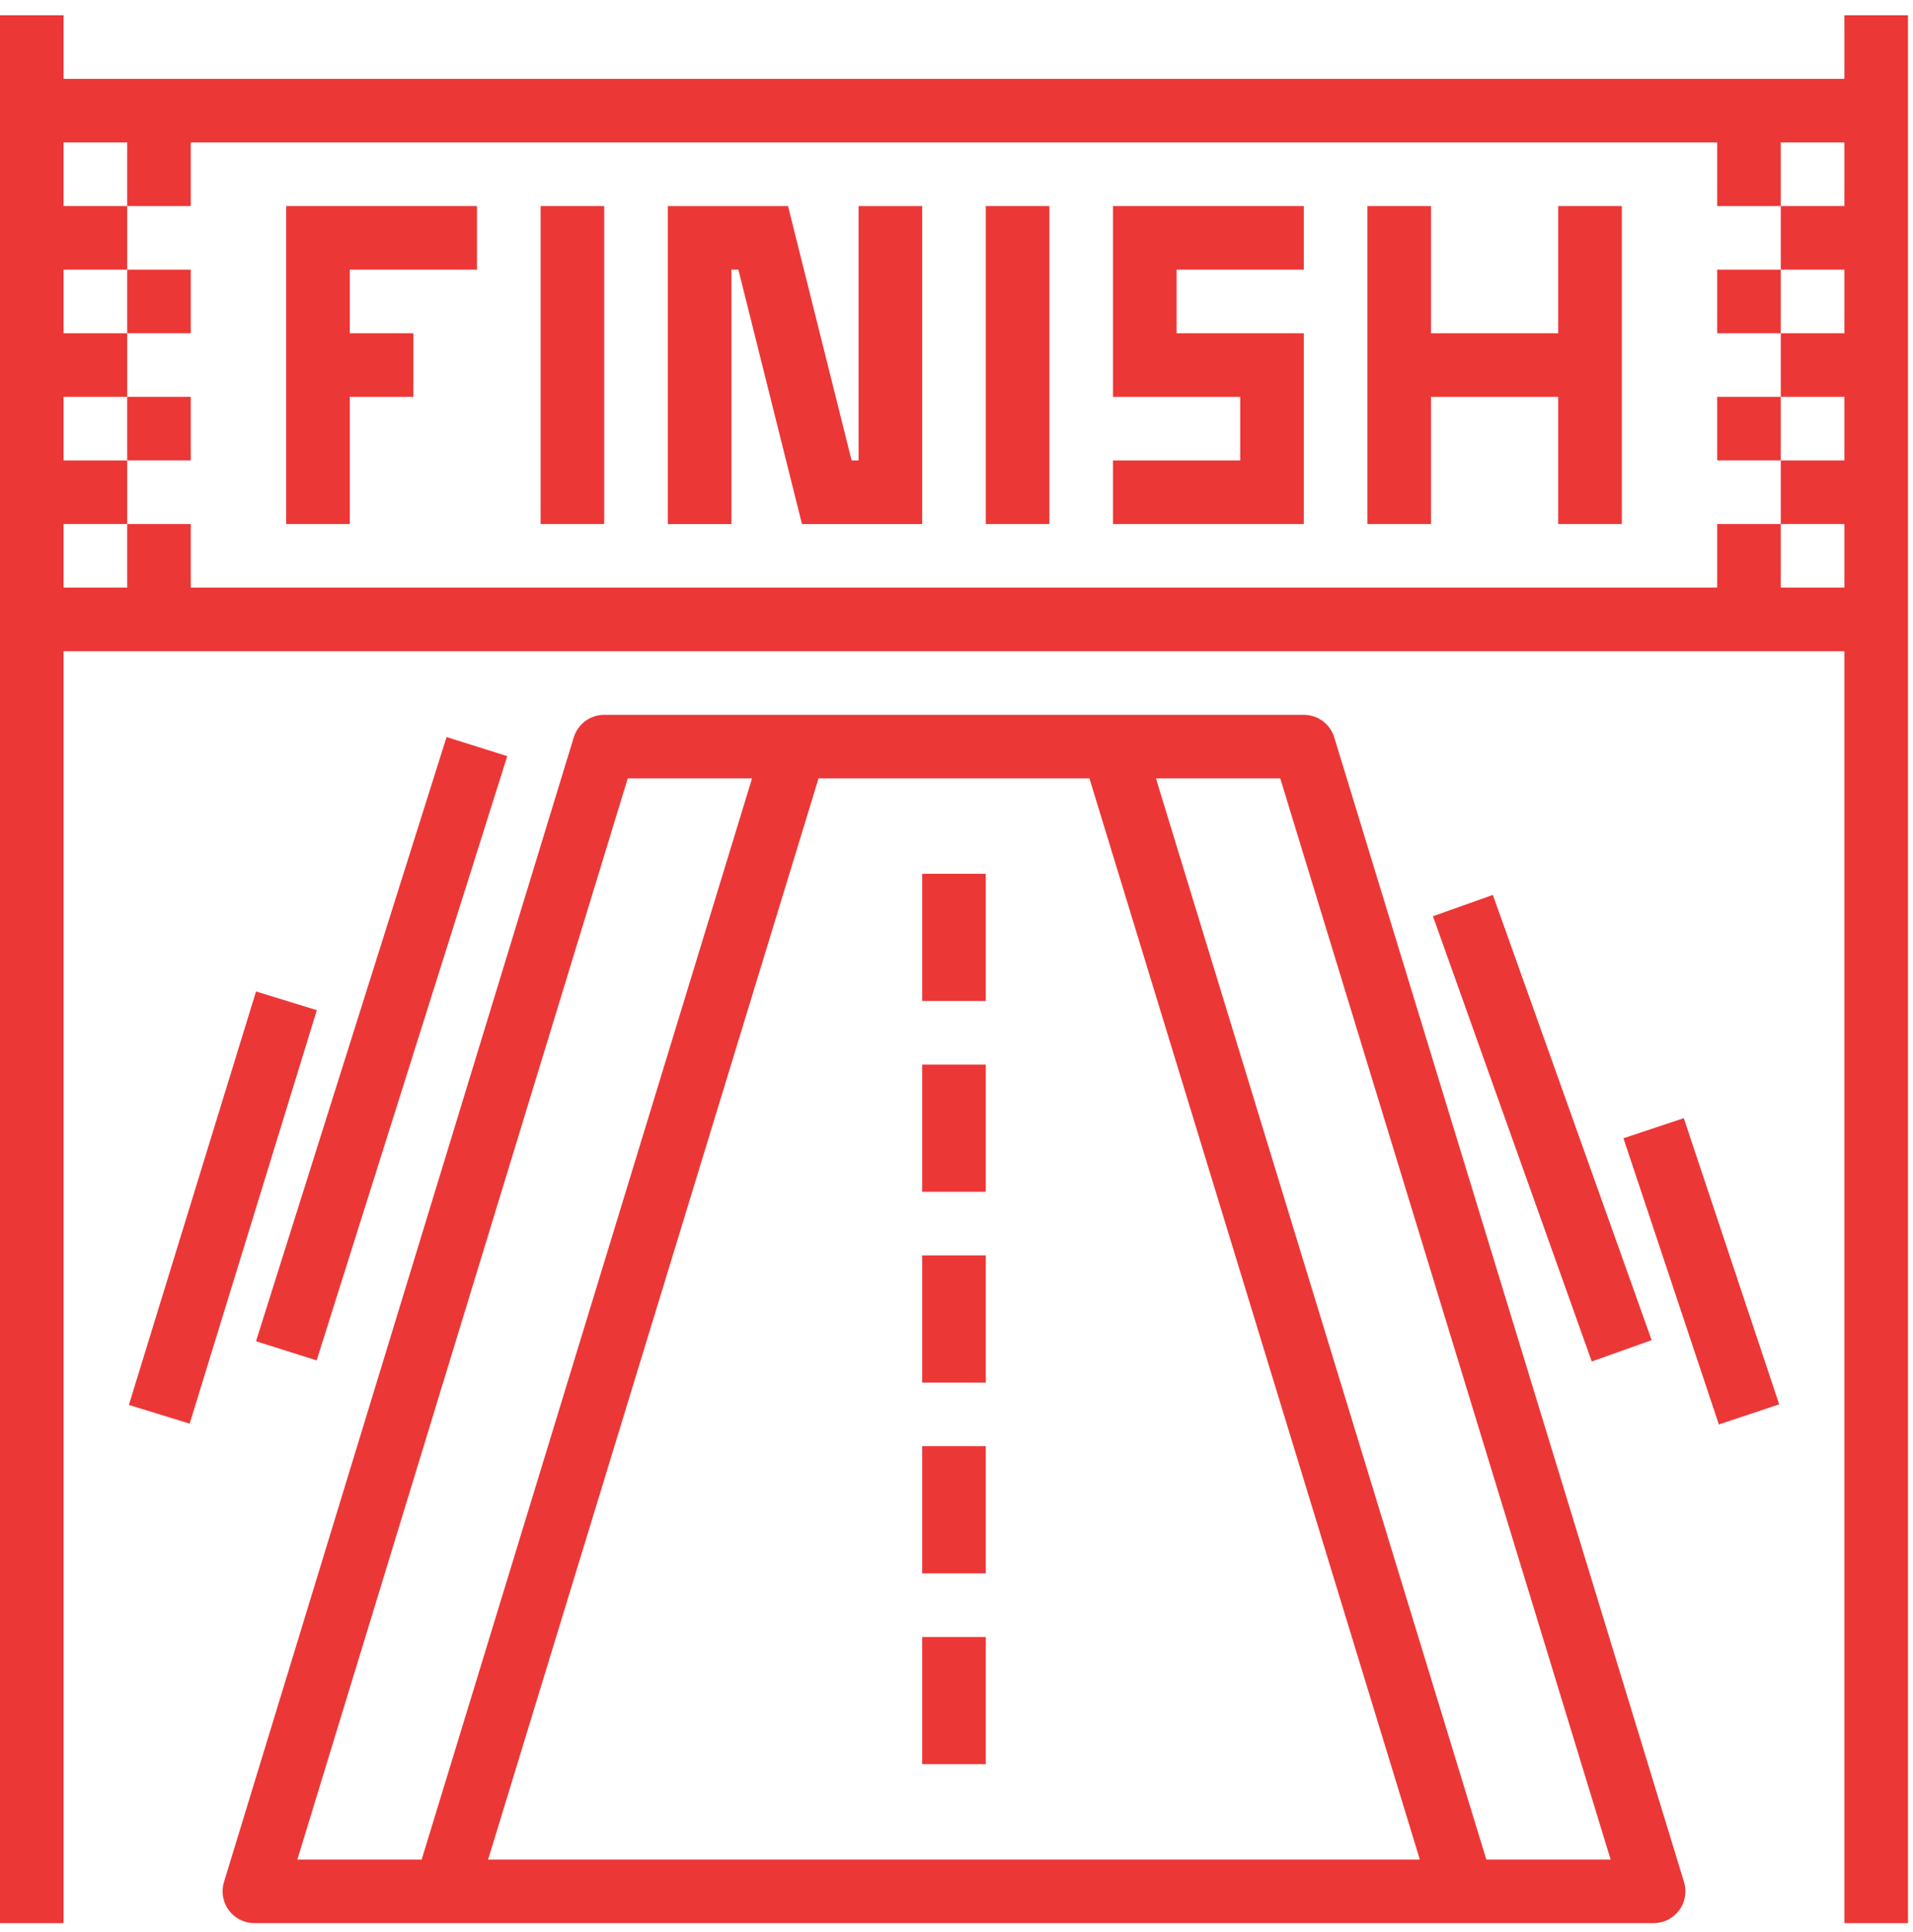
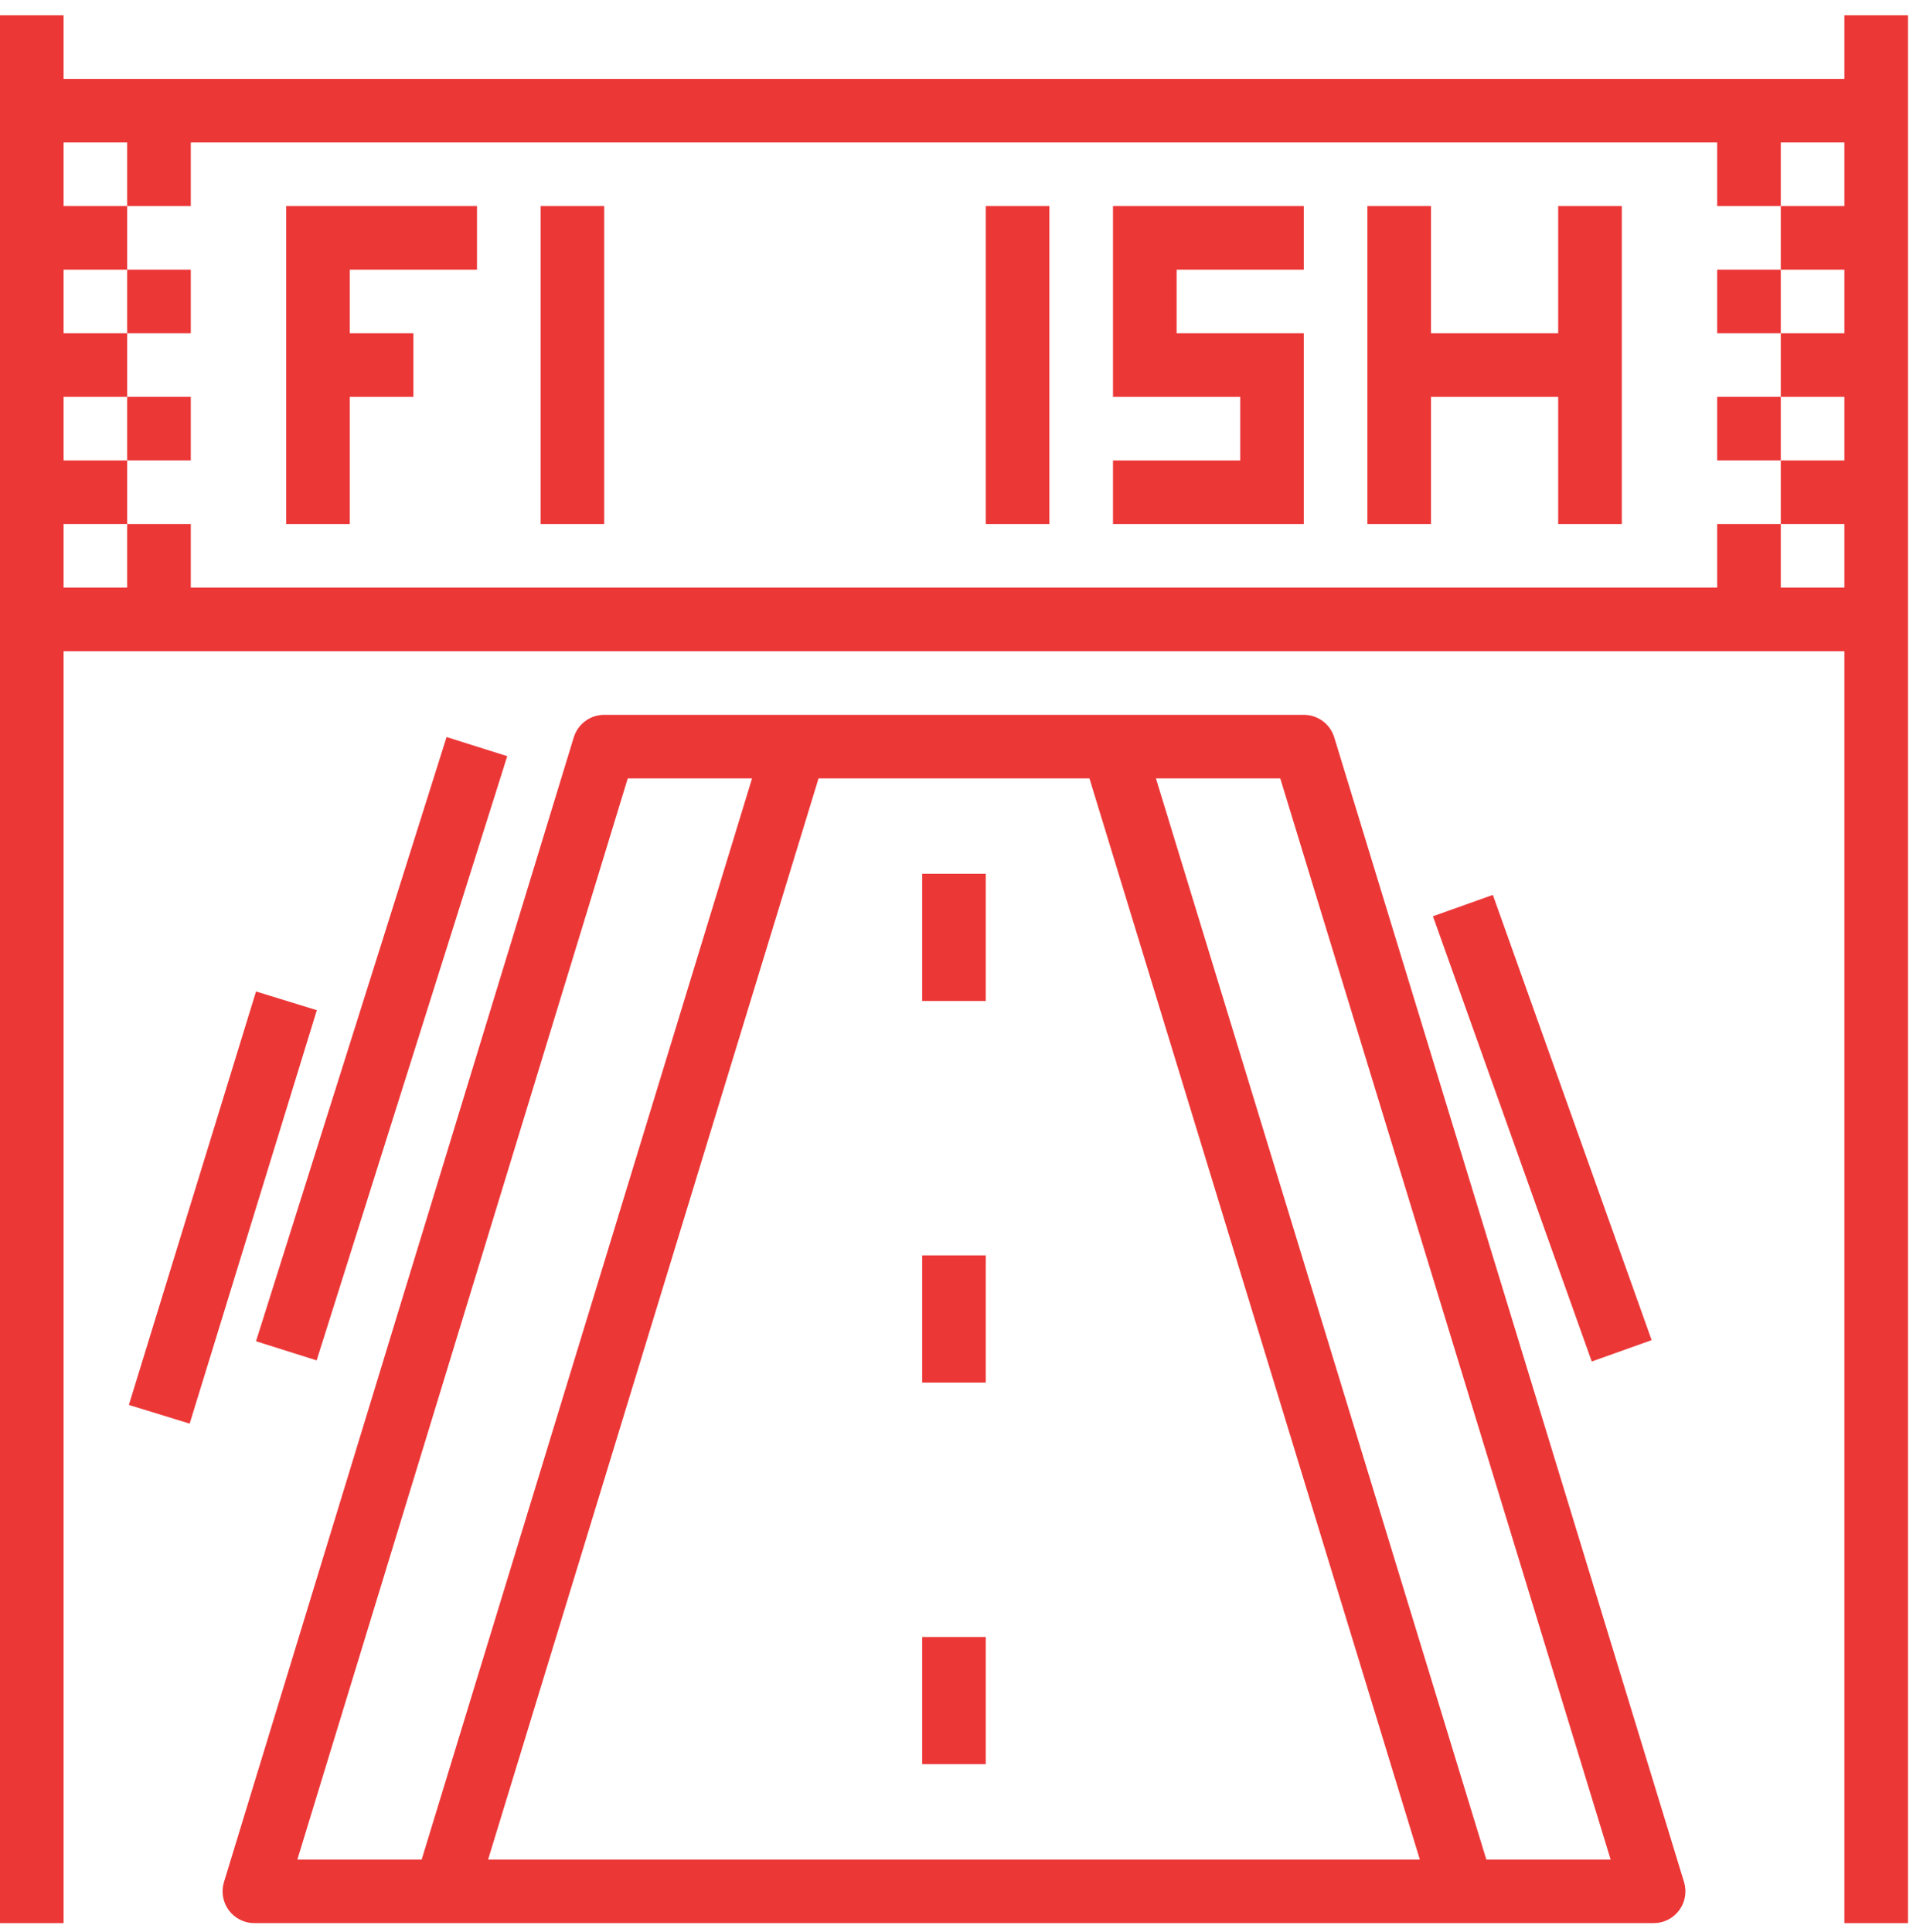
<svg xmlns="http://www.w3.org/2000/svg" width="102" height="103" viewBox="0 0 102 103" fill="none">
  <g id="Group 1556">
    <path id="Vector" d="M98.342 4.206H3.391V0.814H0V102.548H3.391V34.726H98.342V102.548H101.733V0.814H98.342V4.206ZM94.951 31.334V27.943H91.56V31.334H10.173V27.943H6.782V31.334H3.391V27.943H6.782V24.552H3.391V21.161H6.782V17.77H3.391V14.379H6.782V10.988H3.391V7.597H6.782V10.988H10.173V7.597H91.56V10.988H94.951V7.597H98.342V10.988H94.951V14.379H98.342V17.77H94.951V21.161H98.342V24.552H94.951V27.943H98.342V31.334H94.951Z" fill="#EC3737" />
    <path id="Vector_2" d="M71.141 39.318C70.923 38.604 70.264 38.116 69.518 38.117H32.216C31.47 38.116 30.811 38.604 30.593 39.318L11.942 100.358C11.784 100.872 11.881 101.43 12.201 101.862C12.521 102.294 13.027 102.548 13.565 102.548H88.169C88.706 102.548 89.212 102.294 89.533 101.862C89.852 101.43 89.949 100.872 89.792 100.358L71.141 39.318ZM43.644 41.508H58.089L75.705 99.157H26.025L43.644 41.508ZM33.471 41.508H40.098L22.483 99.157H15.855L33.471 41.508ZM79.251 99.157L61.635 41.508H68.263L85.878 99.157H79.251Z" fill="#EC3737" />
    <path id="Vector_3" d="M15.26 27.944H18.651V21.162H22.042V17.77H18.651V14.379H25.433V10.988H15.26V27.944Z" fill="#EC3737" />
    <path id="Vector_4" d="M28.825 10.988H32.216V27.944H28.825V10.988Z" fill="#EC3737" />
-     <path id="Vector_5" d="M45.78 24.553H45.408L42.017 10.988H35.607V27.944H38.998V14.379H39.37L42.761 27.944H49.171V10.988H45.78V24.553Z" fill="#EC3737" />
    <path id="Vector_6" d="M52.562 10.988H55.953V27.944H52.562V10.988Z" fill="#EC3737" />
    <path id="Vector_7" d="M59.344 21.162H66.127V24.553H59.344V27.944H69.518V17.77H62.736V14.379H69.518V10.988H59.344V21.162Z" fill="#EC3737" />
    <path id="Vector_8" d="M83.082 17.77H76.3V10.988H72.909V27.944H76.3V21.162H83.082V27.944H86.474V10.988H83.082V17.77Z" fill="#EC3737" />
    <path id="Vector_9" d="M6.782 14.379H10.173V17.77H6.782V14.379Z" fill="#EC3737" />
    <path id="Vector_10" d="M6.782 21.16H10.173V24.551H6.782V21.16Z" fill="#EC3737" />
    <path id="Vector_11" d="M91.56 14.379H94.951V17.77H91.56V14.379Z" fill="#EC3737" />
    <path id="Vector_12" d="M91.56 21.16H94.951V24.551H91.56V21.16Z" fill="#EC3737" />
    <path id="Vector_13" d="M13.65 71.52L23.811 39.301L27.046 40.321L16.884 72.54L13.65 71.52Z" fill="#EC3737" />
    <path id="Vector_14" d="M6.872 74.915L13.651 52.869L16.893 53.866L10.113 75.912L6.872 74.915Z" fill="#EC3737" />
    <path id="Vector_15" d="M76.404 48.858L79.598 47.719L88.065 71.46L84.871 72.599L76.404 48.858Z" fill="#EC3737" />
-     <path id="Vector_16" d="M86.561 60.696L89.778 59.623L94.865 74.884L91.648 75.956L86.561 60.696Z" fill="#EC3737" />
    <path id="Vector_17" d="M49.171 46.594H52.562V53.376H49.171V46.594Z" fill="#EC3737" />
-     <path id="Vector_18" d="M49.171 56.768H52.562V63.55H49.171V56.768Z" fill="#EC3737" />
    <path id="Vector_19" d="M49.171 66.941H52.562V73.724H49.171V66.941Z" fill="#EC3737" />
-     <path id="Vector_20" d="M49.171 77.115H52.562V83.897H49.171V77.115Z" fill="#EC3737" />
    <path id="Vector_21" d="M49.171 87.289H52.562V94.071H49.171V87.289Z" fill="#EC3737" />
  </g>
</svg>